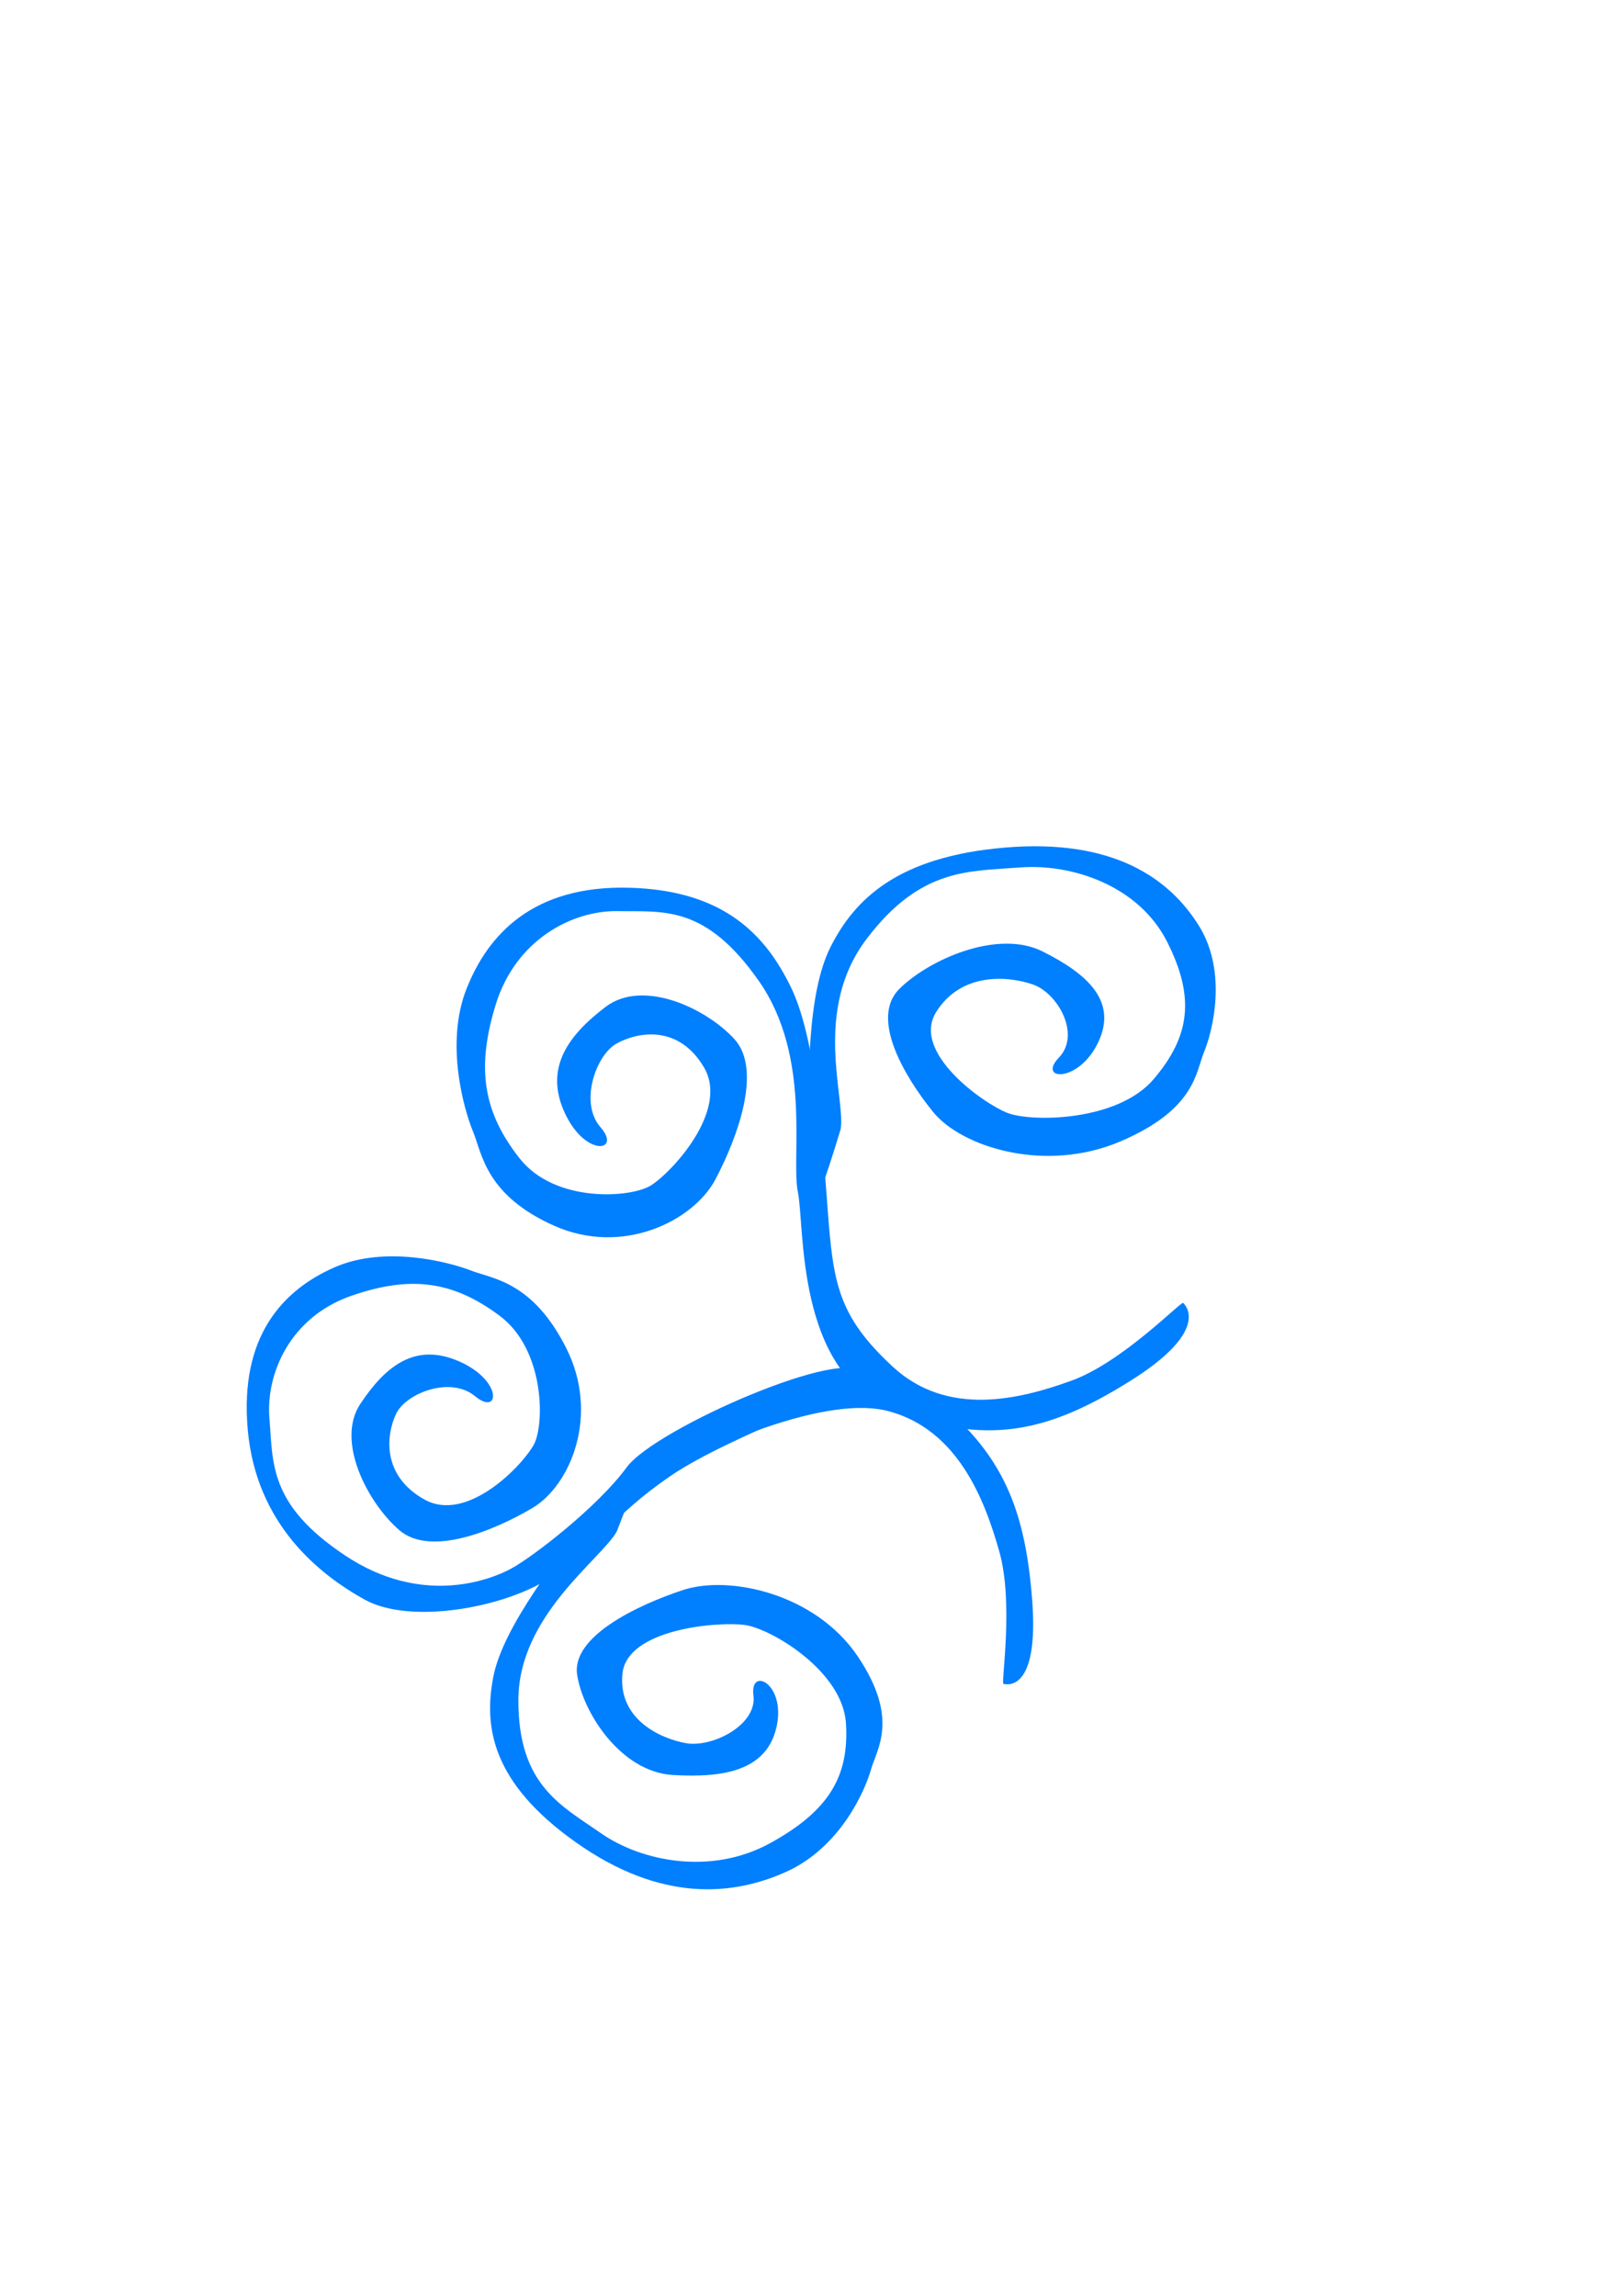
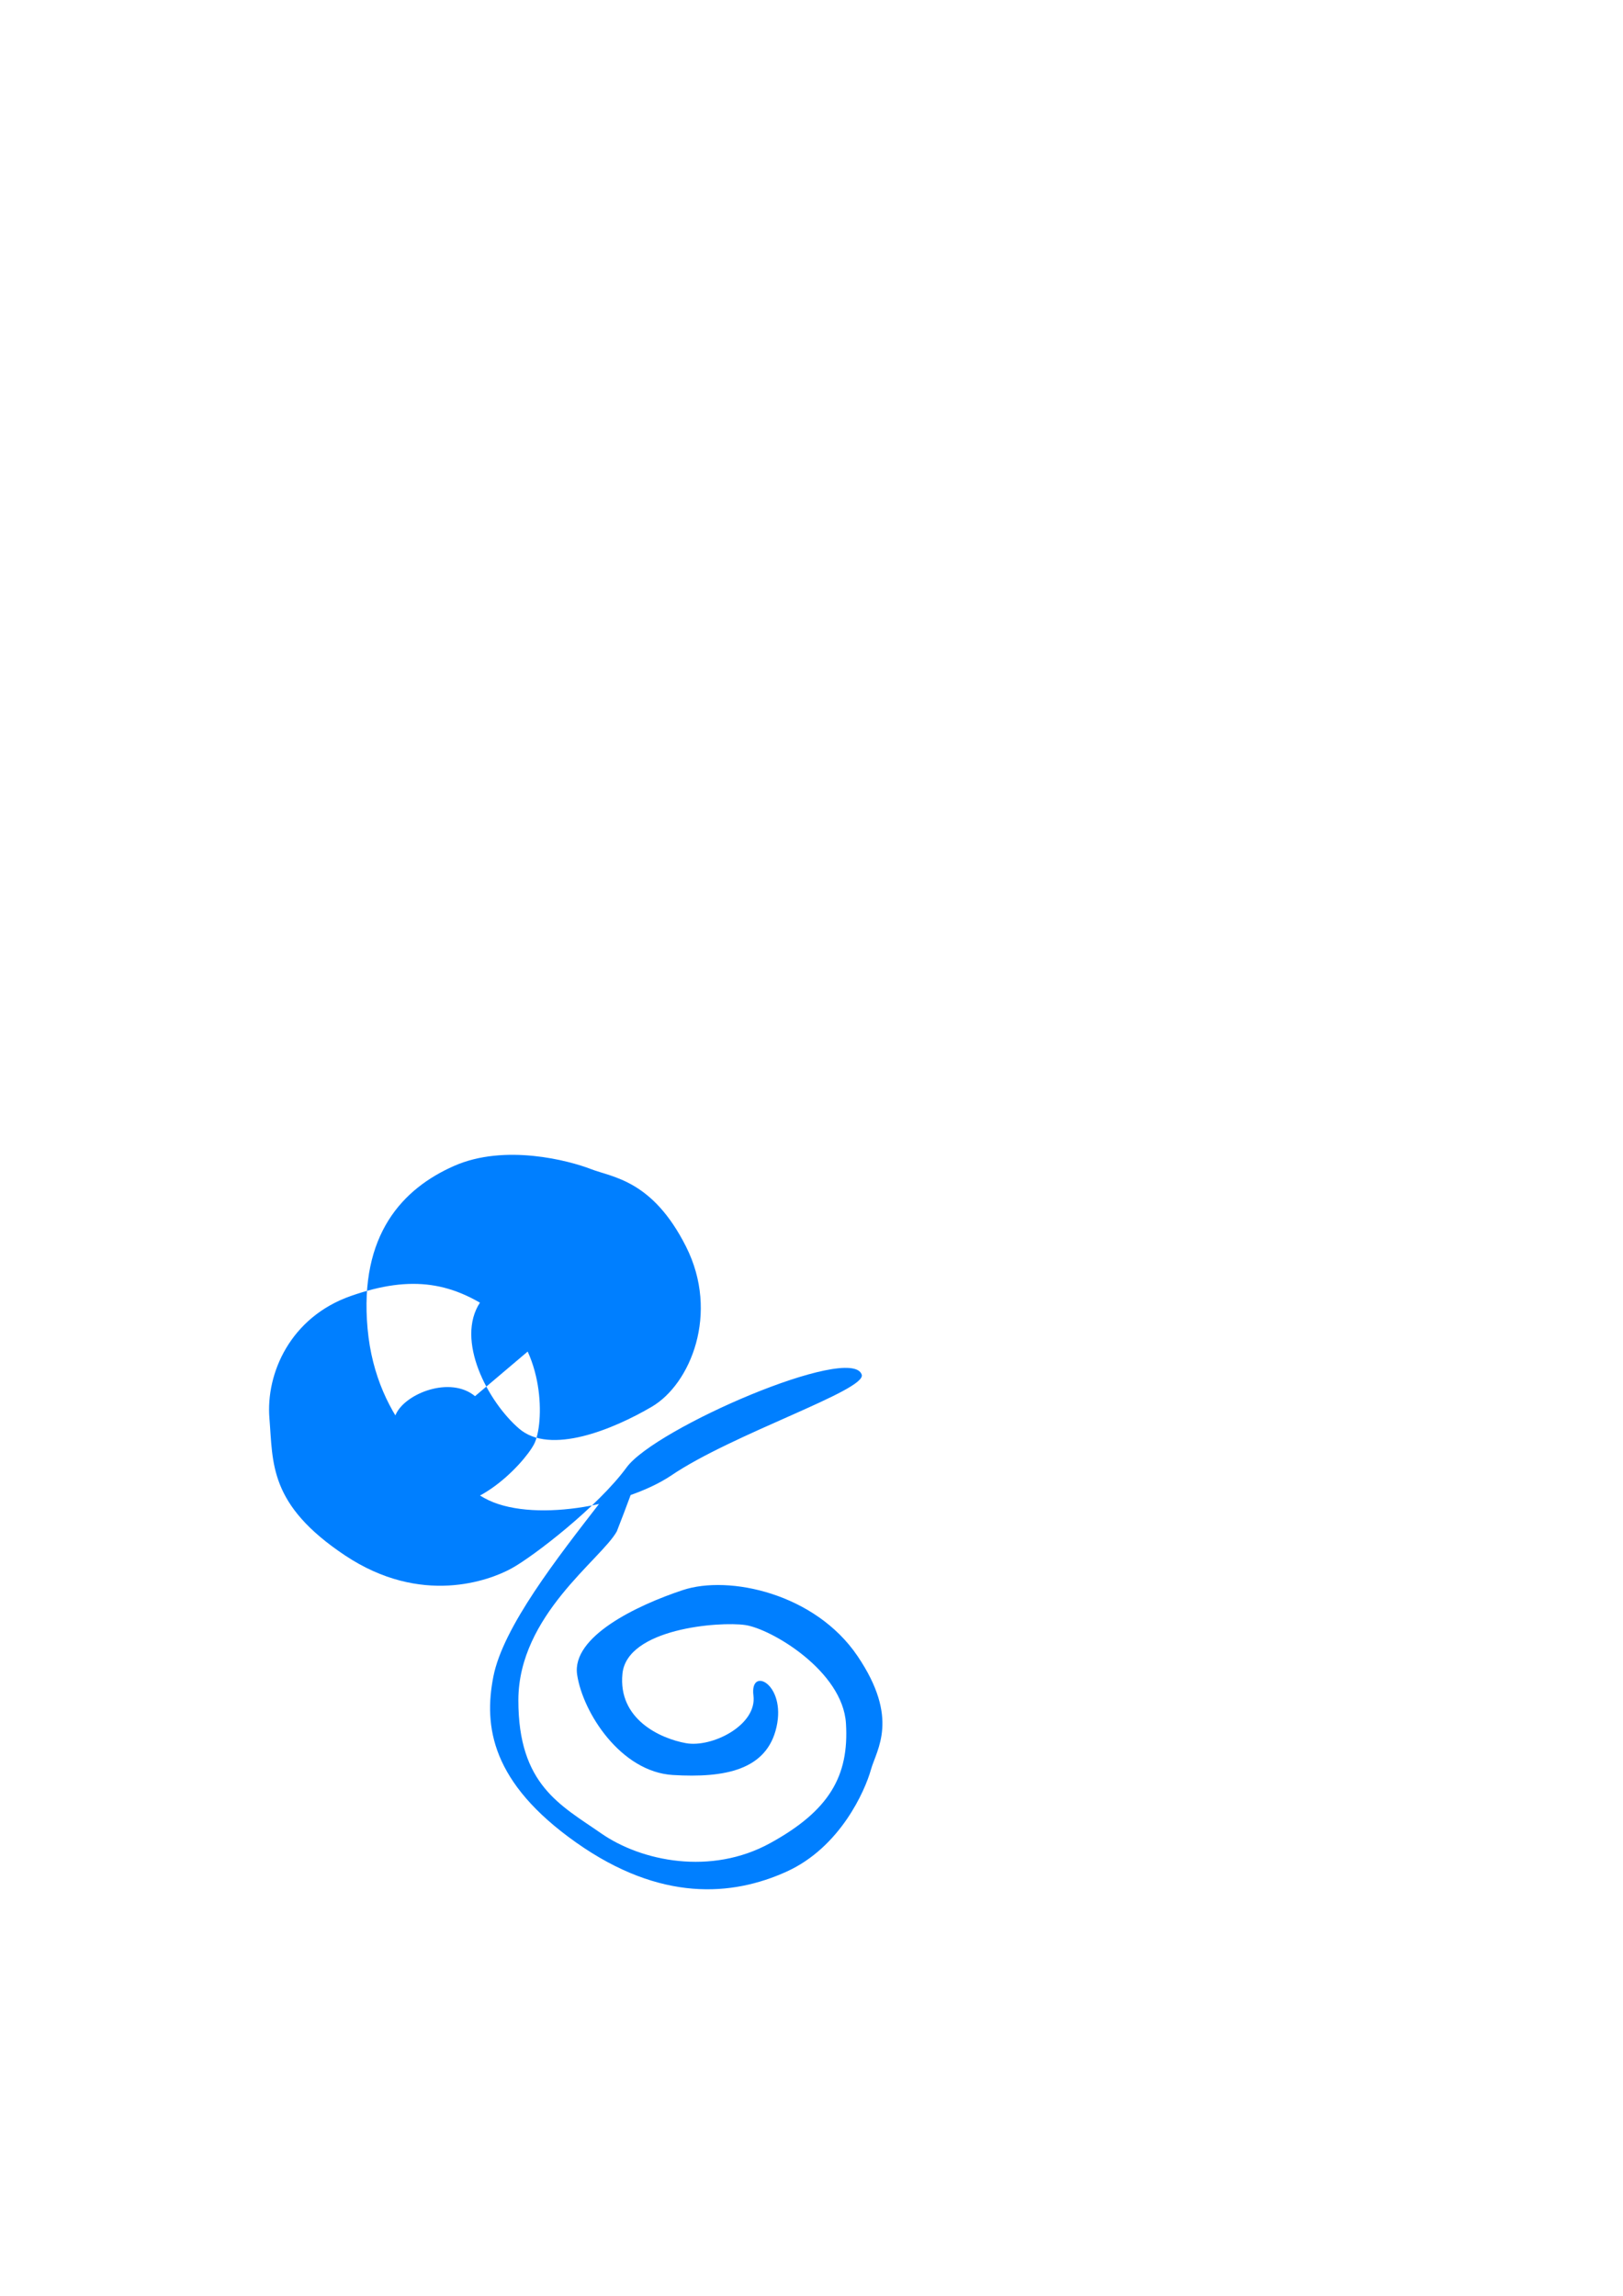
<svg xmlns="http://www.w3.org/2000/svg" width="744.094" height="1052.362">
  <title>Blue Swirl Frame Bottom Left Corner</title>
  <g>
    <title>Layer 1</title>
    <g transform="rotate(0.085, 335.129, 626.872)" id="svg_12">
      <g id="svg_9">
-         <path fill="#007fff" stroke-width="1.1" d="m217.806,640.155c-11.332,-9.377 -31.813,-1.259 -36.227,8.236c-4.414,9.495 -6.72,28.117 13.096,39.164c19.816,11.049 45.424,-16.196 50.225,-25.439c4.8,-9.242 4.933,-43.453 -15.981,-58.922c-20.913,-15.47 -40.112,-18.699 -68.005,-8.924c-27.892,9.775 -39.072,35.658 -37.355,56.185c1.717,20.525 -0.335,39.47 34.71,62.758c35.045,23.287 66.27,11.432 76.365,5.881c10.095,-5.551 39.555,-28.353 52.711,-46.387c13.157,-18.034 102.884,-56.957 107.731,-42.7c2.423,7.129 -59.55,27.33 -87.555,46.566c-28.005,19.237 -33.547,32.528 -54.85,46.614c-21.303,14.087 -64.521,21.798 -85.311,10.304c-20.79,-11.495 -49.732,-34.36 -53.714,-77.623c-3.983,-43.263 16.175,-64.255 39.495,-74.606c23.32,-10.351 52.797,-2.533 62.757,1.317c9.96,3.849 28.234,4.915 43.704,35.502c15.471,30.589 2.098,62.994 -15.579,73.401c-17.678,10.408 -46.536,22.412 -60.838,10.14c-14.301,-12.273 -29.413,-40.557 -17.95,-57.864c11.464,-17.306 25.04,-28.359 45.234,-19.555c10.097,4.402 14.764,10.734 15.49,14.793c0.726,4.059 -2.489,5.846 -8.154,1.158z" id="svg_7" />
-         <path id="svg_6" fill="#007fff" stroke-width="1.1" d="m275.141,516.794c-9.825,-11.163 -2.169,-33.108 7.335,-38.384c9.504,-5.276 28.321,-8.996 40.08,10.903c11.759,19.898 -15.149,48.544 -24.386,54.205c-9.237,5.661 -43.922,8.214 -60.195,-12.518c-16.273,-20.731 -20.086,-40.539 -10.957,-70.334c9.129,-29.796 35.06,-43.289 55.922,-42.945c20.862,0.343 40.014,-3.135 64.61,31.792c24.596,34.927 14.855,81.048 18.125,96.845c3.27,15.797 -1.011,81.88 42.671,99.291c43.682,17.411 72.111,10.715 109.586,-12.757c37.474,-23.472 25.392,-35.052 24.486,-35.964c-0.905,-0.913 -27.723,27.185 -51.173,35.715c-23.451,8.528 -56.724,17.029 -82.017,-6.339c-25.293,-23.368 -27.332,-38.413 -29.939,-72.788c-2.606,-34.375 -5.681,-78.157 -17.067,-101.296c-11.386,-23.138 -30.09,-44.121 -74.07,-45.225c-43.98,-1.104 -64.7,21.412 -74.541,46.478c-9.841,25.065 -1.087,55.273 3.096,65.394c4.182,10.122 5.776,29.116 37.226,43.101c31.45,13.985 63.933,-2.256 73.99,-21.437c10.057,-19.182 21.421,-50.142 8.575,-64.2c-12.846,-14.058 -41.95,-27.831 -59.176,-14.648c-17.227,13.183 -28.053,28.13 -18.56,48.582c9.493,20.452 26.206,17.692 16.381,6.529z" />
-         <path id="svg_4" fill="#007fff" stroke-width="1.1" d="m288.925,681.987c24.547,-36.471 114.167,-59.336 132.815,-45.889c37.297,26.895 48.168,53.756 51.607,96.766c3.439,43.01 -11.906,39.082 -13.09,38.811c-1.183,-0.271 4.758,-36.917 -1.973,-60.633c-6.732,-23.717 -18.961,-55.501 -50.436,-64.176c-31.475,-8.676 -92.526,20.759 -119.538,36.458" />
+         <path fill="#007fff" stroke-width="1.1" d="m217.806,640.155c-11.332,-9.377 -31.813,-1.259 -36.227,8.236c-4.414,9.495 -6.72,28.117 13.096,39.164c19.816,11.049 45.424,-16.196 50.225,-25.439c4.8,-9.242 4.933,-43.453 -15.981,-58.922c-20.913,-15.47 -40.112,-18.699 -68.005,-8.924c-27.892,9.775 -39.072,35.658 -37.355,56.185c1.717,20.525 -0.335,39.47 34.71,62.758c35.045,23.287 66.27,11.432 76.365,5.881c10.095,-5.551 39.555,-28.353 52.711,-46.387c13.157,-18.034 102.884,-56.957 107.731,-42.7c2.423,7.129 -59.55,27.33 -87.555,46.566c-21.303,14.087 -64.521,21.798 -85.311,10.304c-20.79,-11.495 -49.732,-34.36 -53.714,-77.623c-3.983,-43.263 16.175,-64.255 39.495,-74.606c23.32,-10.351 52.797,-2.533 62.757,1.317c9.96,3.849 28.234,4.915 43.704,35.502c15.471,30.589 2.098,62.994 -15.579,73.401c-17.678,10.408 -46.536,22.412 -60.838,10.14c-14.301,-12.273 -29.413,-40.557 -17.95,-57.864c11.464,-17.306 25.04,-28.359 45.234,-19.555c10.097,4.402 14.764,10.734 15.49,14.793c0.726,4.059 -2.489,5.846 -8.154,1.158z" id="svg_7" />
      </g>
-       <path id="svg_8" fill="#007fff" stroke-width="1.1" d="m485.274,484.547c10.124,-10.614 -0.575,-29.467 -11.843,-33.428c-11.268,-3.961 -32.959,-5.85 -44.476,12.64c-11.517,18.49 21.641,41.838 32.64,46.16c11,4.322 50.588,3.994 67.151,-15.57c16.562,-19.564 19.072,-37.381 5.982,-63.073c-13.091,-25.693 -43.75,-35.702 -67.389,-33.842c-23.638,1.86 -45.688,0.21 -70.392,32.959c-24.704,32.749 -9.422,72.847 -11.683,87.073c-15.528,51.442 -14.594,37.973 -14.79,7.352c-0.196,-30.621 -0.722,-69.604 10.074,-90.934c10.796,-21.33 30.094,-41.298 79.894,-45.555c49.8,-4.257 75.374,14.127 88.838,35.579c13.465,21.452 6.302,48.844 2.485,58.115c-3.817,9.271 -3.883,26.203 -38.285,40.927c-34.401,14.724 -72.747,2.772 -85.917,-13.456c-13.17,-16.228 -28.903,-42.785 -15.617,-56.187c13.286,-13.401 45.045,-27.764 65.799,-17.379c20.755,10.384 34.41,22.807 25.514,41.618c-8.896,18.811 -28.111,17.615 -17.987,7.001z" />
      <path id="svg_11" fill="#007fff" stroke-width="1.1" d="m345.649,777.171c1.772,13.613 -19.016,24.036 -30.91,21.898c-11.894,-2.137 -31.183,-10.985 -29.162,-31.765c2.021,-20.78 44.375,-24.136 56.273,-22.426c11.897,1.711 44.726,20.973 46.24,45.06c1.514,24.087 -7.599,39.99 -34.684,54.908c-27.085,14.918 -58.965,8.467 -77.52,-4.407c-18.555,-12.875 -37.992,-22.091 -38.006,-60.962c-0.014,-38.871 37.961,-64.622 45.024,-77.444c19.402,-49.891 11.708,-38.331 -7.717,-13.16c-19.425,25.169 -44.386,57.08 -48.794,79.858c-4.409,22.777 -0.866,48.51 38.011,75.912c38.877,27.403 71.782,24.503 96.512,13.264c24.73,-11.24 35.983,-37.275 38.63,-46.755c2.647,-9.48 13.242,-23.481 -6.202,-52.133c-19.444,-28.652 -58.96,-37.185 -80.158,-30.115c-21.198,7.071 -51.031,21.434 -48.375,38.865c2.656,17.43 20.123,44.515 43.974,45.904c23.851,1.389 43.06,-2.309 47.469,-22.097c4.41,-19.788 -12.377,-28.019 -10.605,-14.405z" />
    </g>
  </g>
</svg>